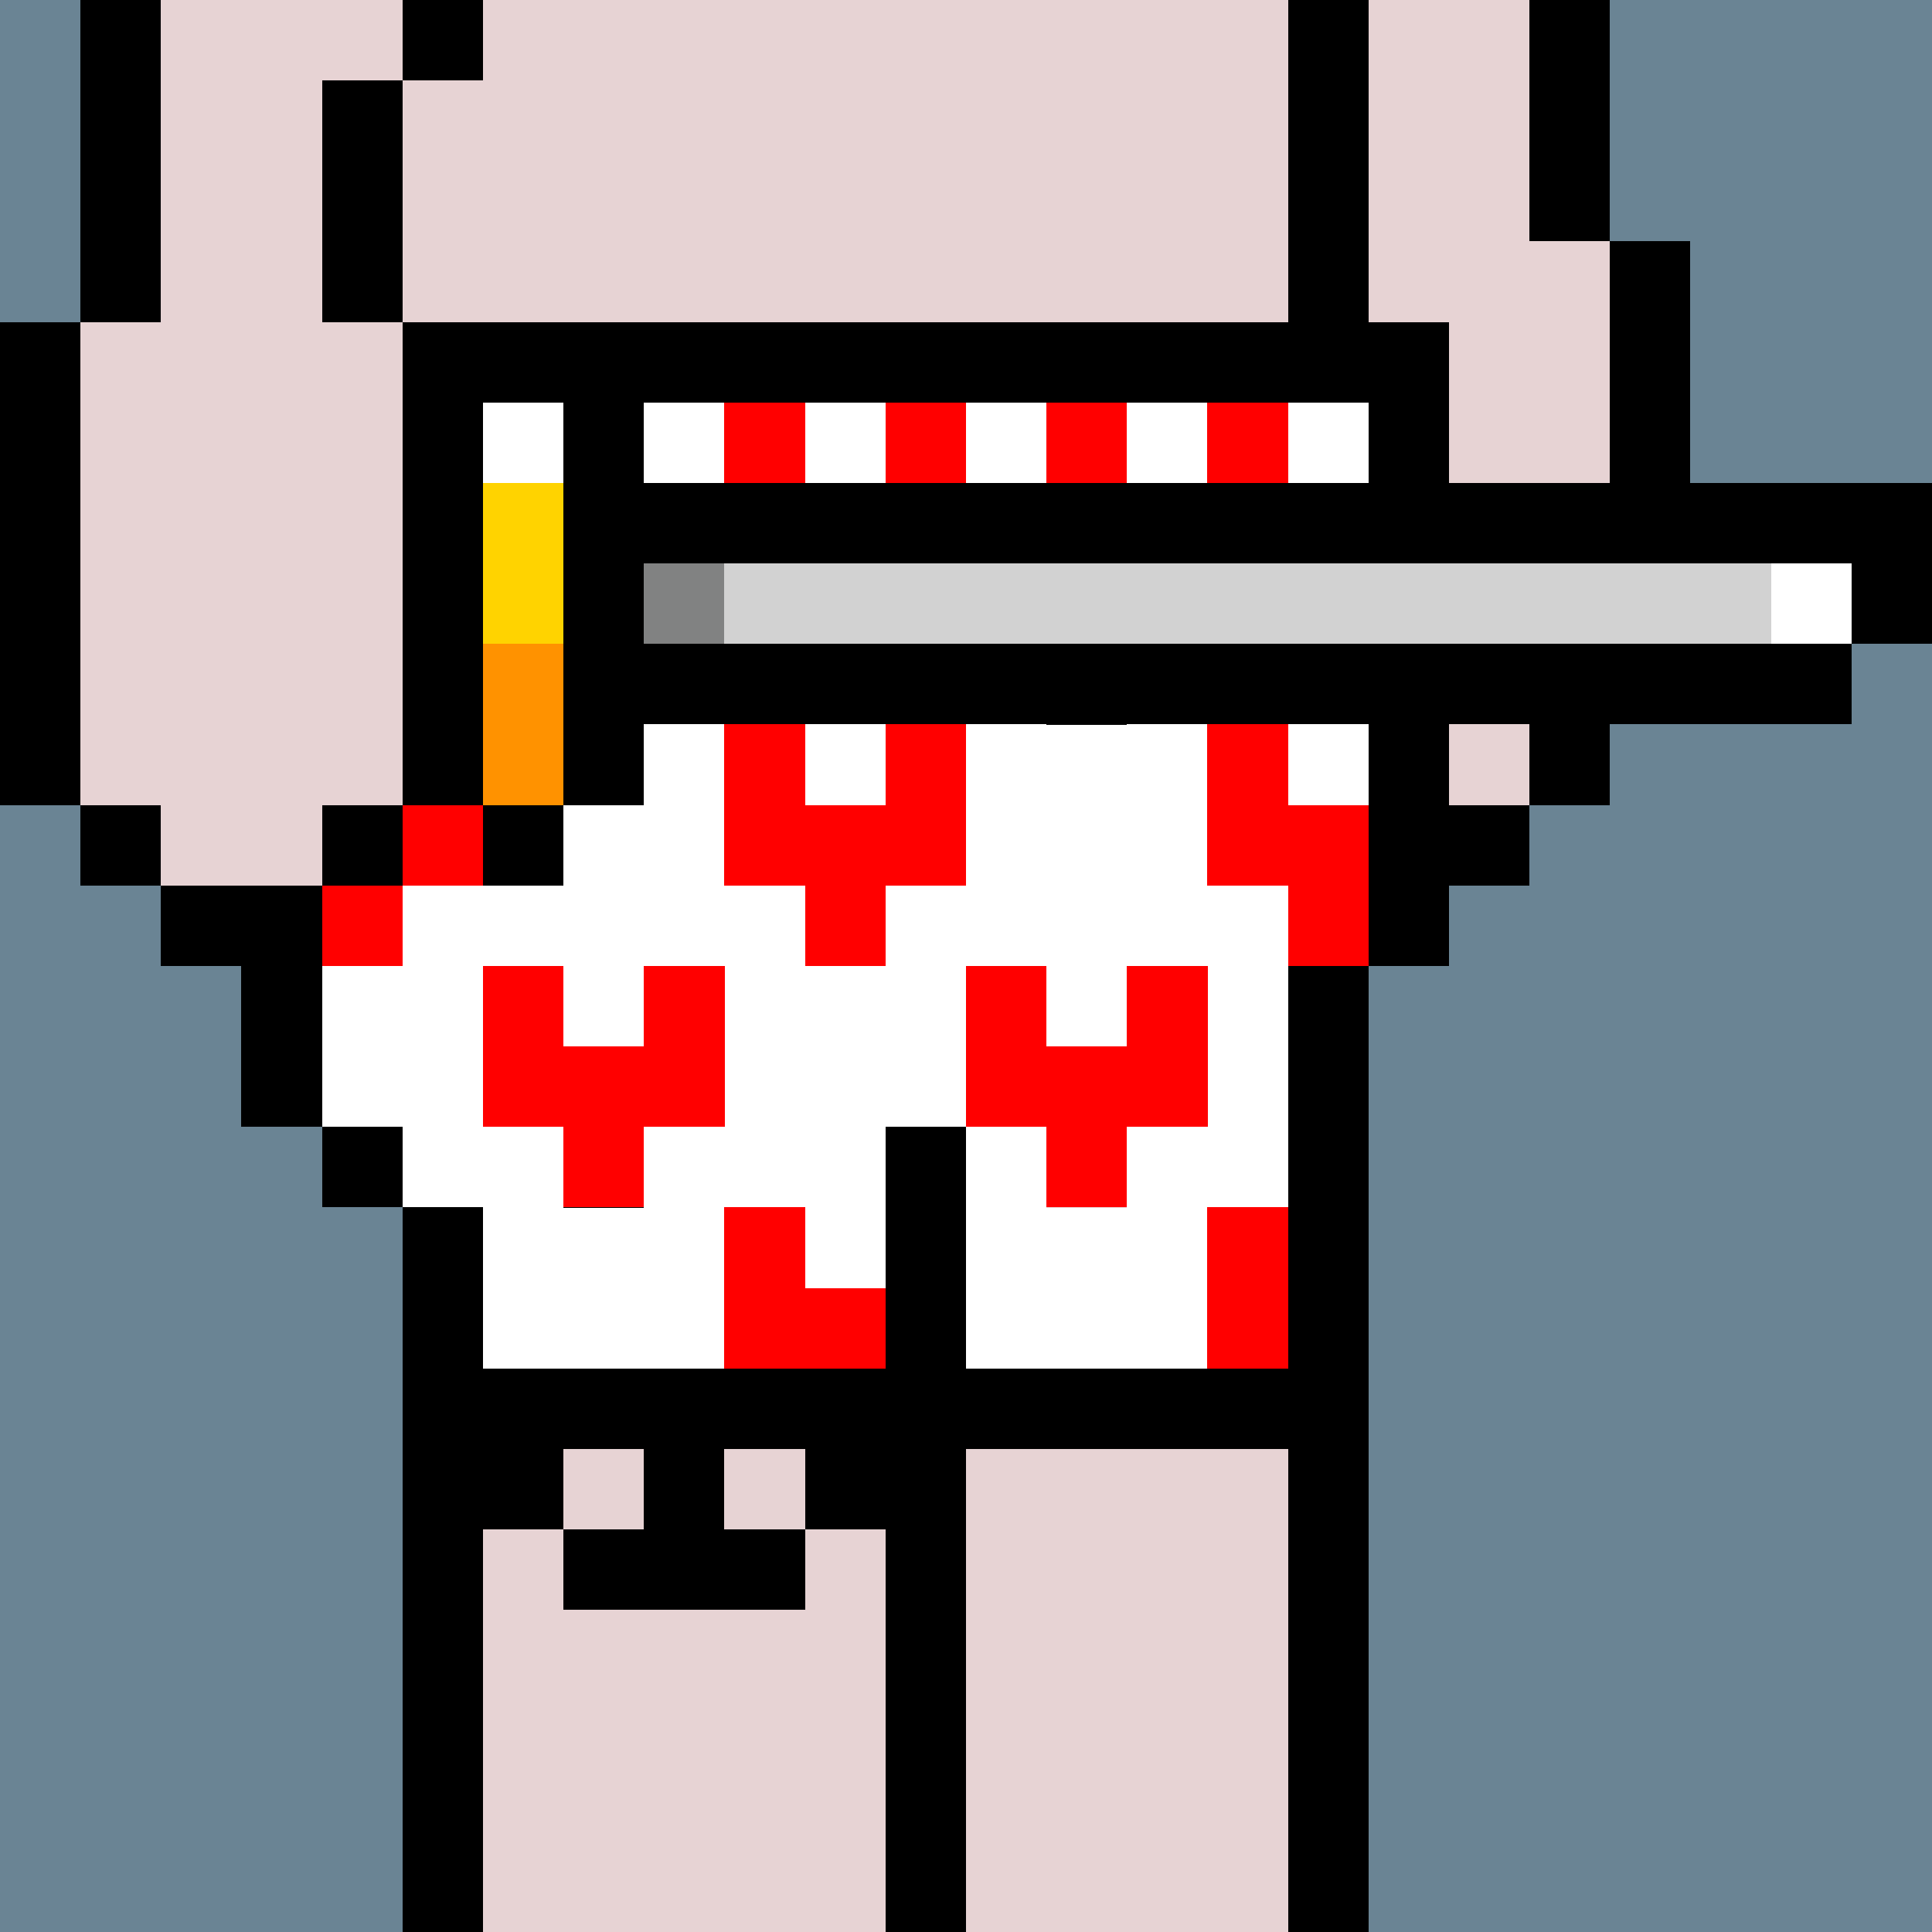
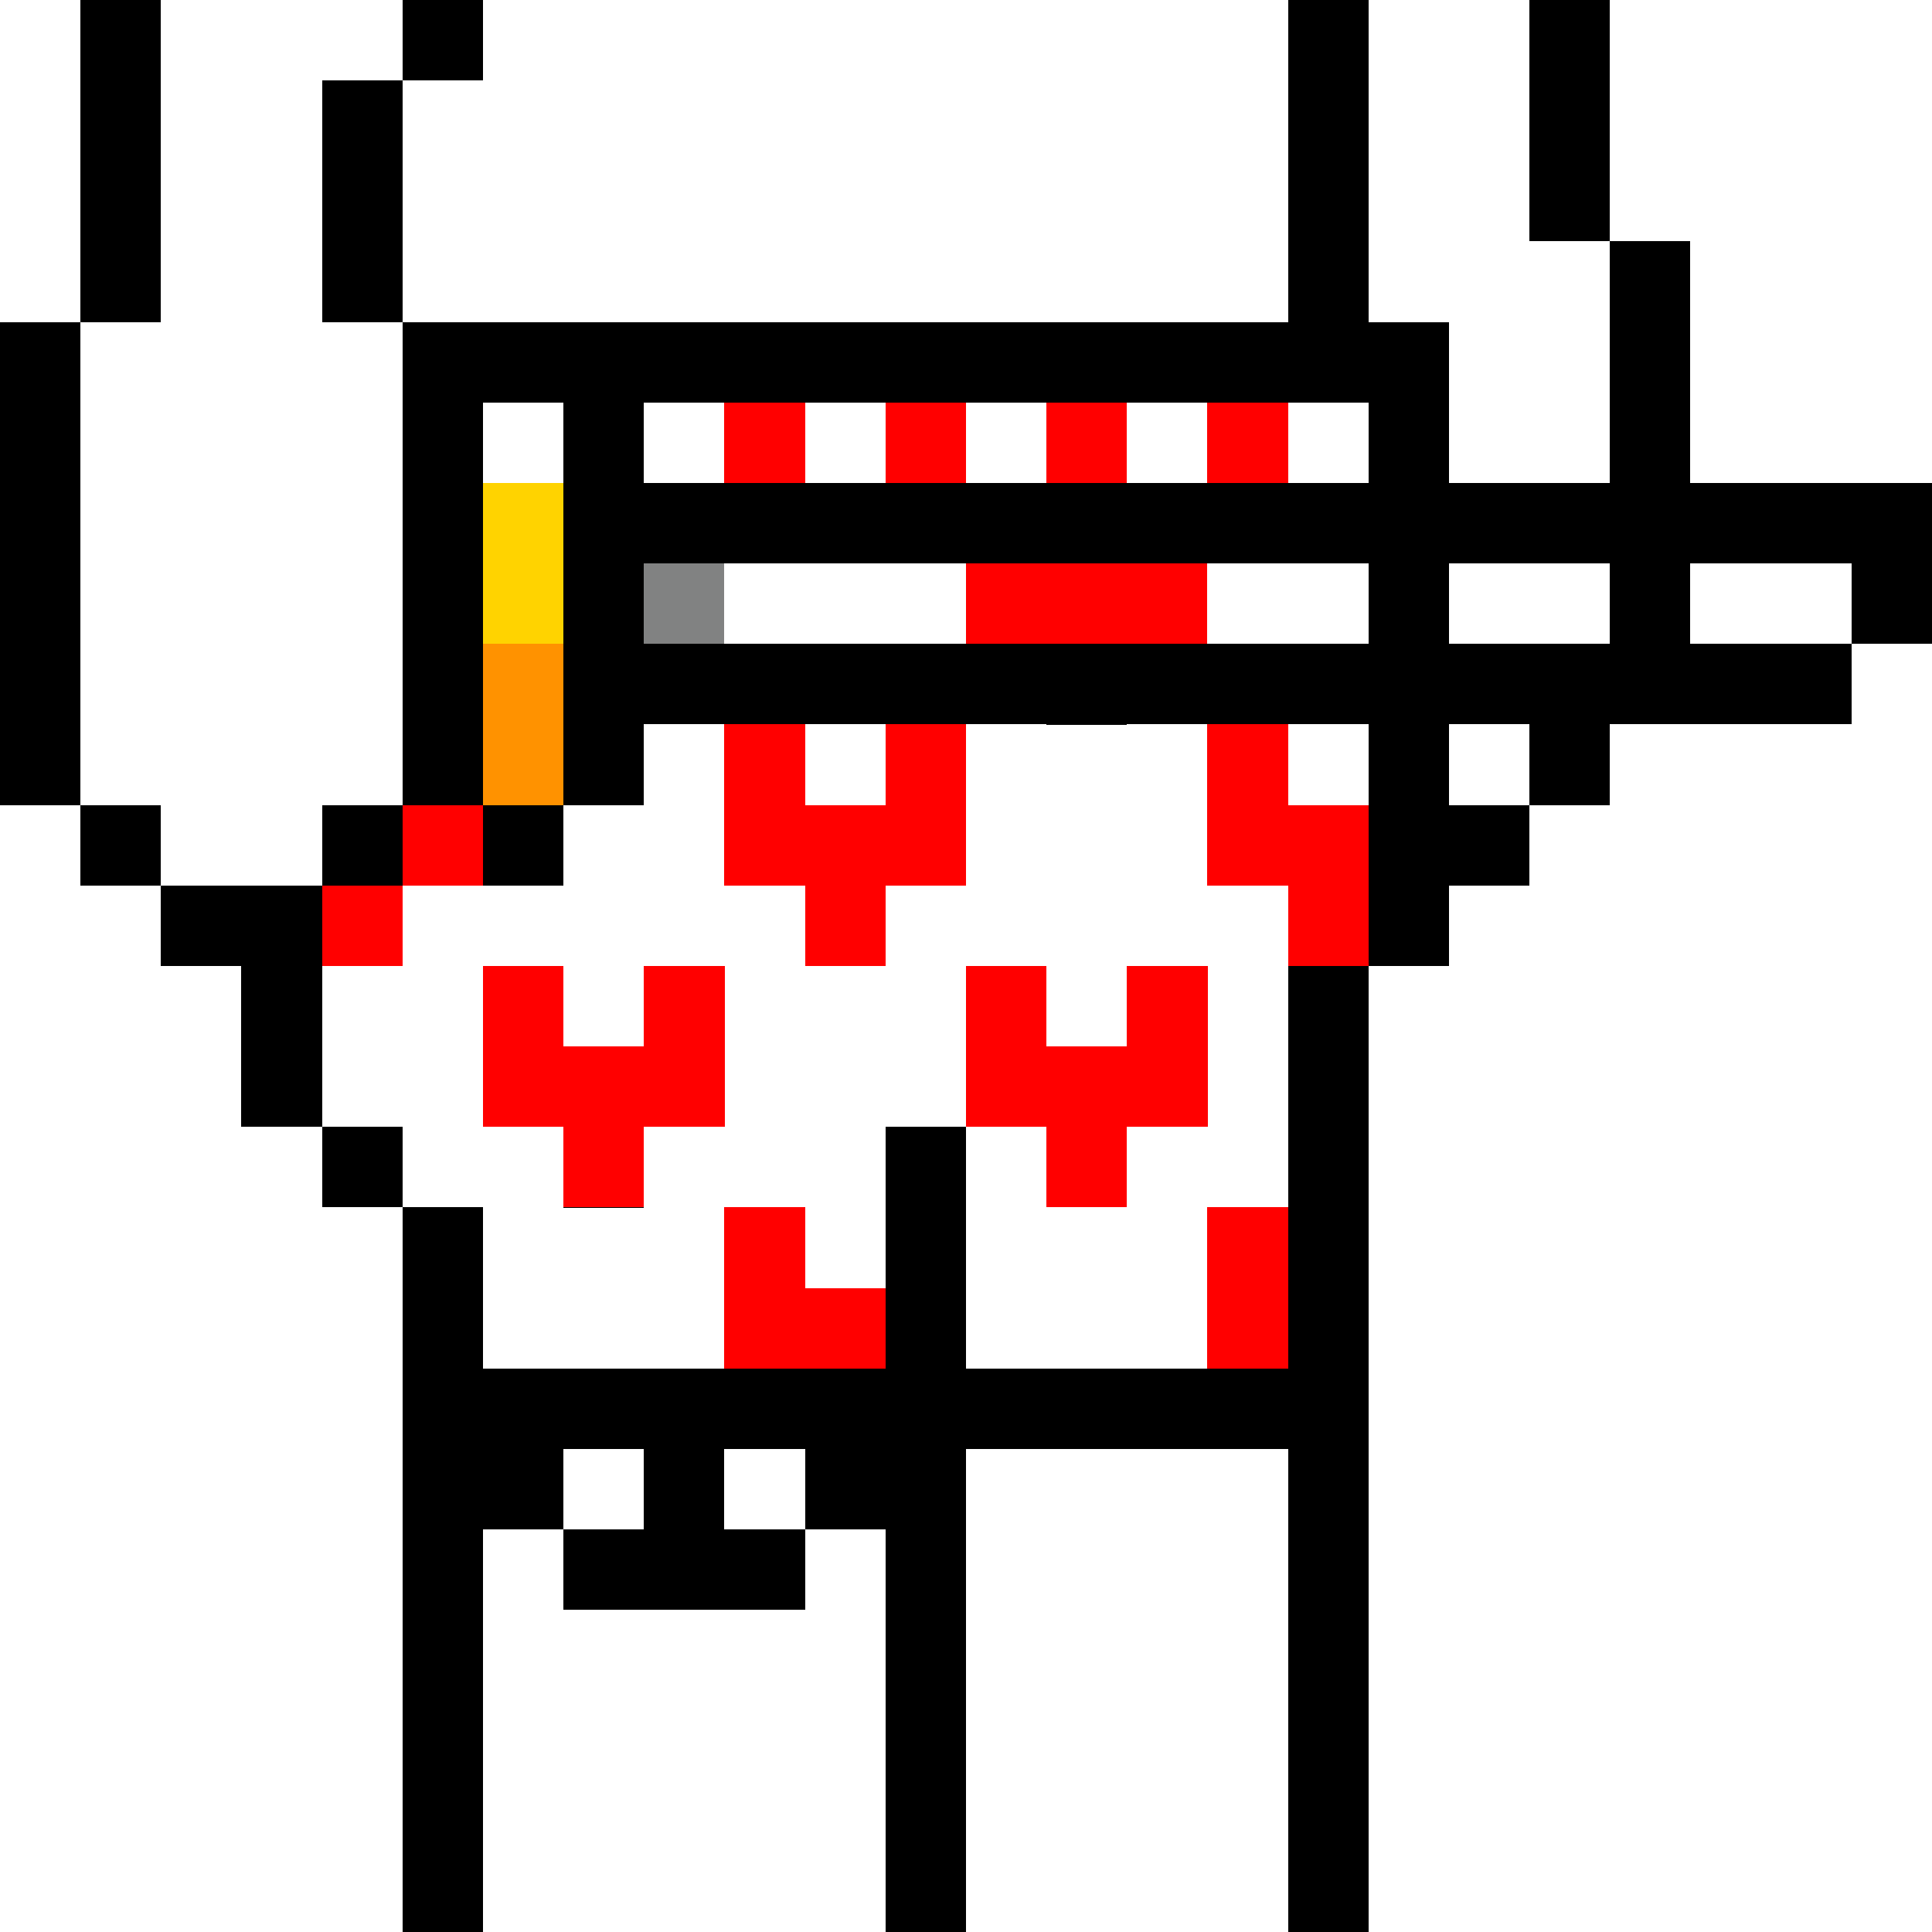
<svg xmlns="http://www.w3.org/2000/svg" width="336" height="336" viewBox="0 0 24 24" fill-rule="evenodd" shape-rendering="crispEdges">
-   <path id="bg" fill="#6a8494" d="M0 0h24v24H0z" />
  <g id="bods.008">
    <path d="M12 24V13h-1v11h1zm-6 0v-9H5v9h1zm11 0V12h-1v12h1zM5 14H4v1h1v-1zm-3-2h1v2h1v-3H2v1zm3-2H4v1h1v-1zm-3 0H1v1h1v-1zm16 2v-1h1v-1h-1V4h-1v8h1zM1 10V4H0v6h1zm5 0V4H5v6h1zm14-1h-1v1h1V9zm1 0V3h-1v6h1zm-4-5V0h-1v4h1zM5 4V1H4v3h1zM2 4V0H1v4h1zm18-1V0h-1v3h1zM6 0H5v1h1V0z" />
-     <path fill="#e7d3d4" d="M16 4V0H6v1H5v3h1v6H5v1H4v3h1v1h1v9h5V13h1v11h4V12h1V4h-1zM2 11h2v-1h1V4H4V1h1V0H2v4H1v6h1v1zm17-8V0h-2v4h1v6h1V9h1V3h-1z" />
  </g>
  <g id="tats.013">
    <path fill="hsla(0, 0%, 0%, 0.569)" d="M7 12v-2H5v1h1v1h1zm0-5h3v3H7V7z" />
  </g>
  <g id="tats.180">
    <path fill="hsla(0, 0%, 0%, 0.569)" d="M10 19H9v-1h1v1h1v-3h-1v1H9v1H8v1H7v1h3v-1zm-3 0v-1h1v-1H7v-1h1v1h1v-1h1v-1H7v1H6v3h1z" />
  </g>
  <g id="pube.016">
-     <path fill="#462e0e" d="M13 9V8h1V7h-1V6h-1v1h-1v1h1v1h1z" />
-   </g>
+     </g>
  <g id="junk.001">
    <path fill="#e7d3d4" d="M12 11h1v2h1v-3h-1V9h-1v2zm-2 1h1v1h1v-2h-2v1z" />
    <path d="M14 14h-1v1h1v-1zm-3 0h2v-3h-1v2h-1v1zm4 0v-4h-1v4h1zm-4-2h-1v1h1v-1zm1-2h-1v1h1v-1zm2-1h-1v1h1V9z" />
    <path fill="#9b8282" d="M13 13h1v1h-1z" />
  </g>
  <g id="wear.173">
    <path d="M6 18h5v-1H6v1zm6 0h4v-1h-4v1zM6 7h11V6H6v1zm0-2h11V4H6v1z" />
    <path fill="#fff" d="M12 7H9v1H8v1H7V8H6v3H5v1H4v2h1v1h1v2h3v-2h1v1h1v-2h1v-2h1v1h1v-1h1v2h-1v1h-1v-1h-1v3h3v-2h1v-4h-1V9h1v1h1V7h-2v1h-1v1h-1V8h-1V7zm-6 7h1v1h1v-1h1v-2H8v1H7v-1H6v2zm3-5v2h1v1h1v-1h1V9h-1v1h-1V9H9zM7 5H6v1h1V5zm2 0H8v1h1V5zm2 0h-1v1h1V5zm4 0h-1v1h1V5zm2 0h-1v1h1V5zm-4 0h-1v1h1V5z" />
    <path fill="red" d="M16 17v-2h-1v2h1zm-7-2v2h2v-1h-1v-1H9zm3-3v2h1v1h1v-1h1v-2h-1v1h-1v-1h-1zm-6 0v2h1v1h1v-1h1v-2H8v1H7v-1H6zm3-3v2h1v1h1v-1h1V9h-1v1h-1V9H9zm6 0v2h1v1h1v-2h-1V9h-1zM5 11H4v1h1v-1zm1-1H5v1h1v-1zm0-2h1v1h1V8h1V7H6v1zm6 0h1v1h1V8h1V7h-3v1zm4-3h-1v1h1V5zm-2 0h-1v1h1V5zm-2 0h-1v1h1V5zM8 5H7v1h1V5zm2 0H9v1h1V5z" />
  </g>
  <g id="hold.105">
    <path d="M7 10H6v1h1v-1zm1-2V7h15v1h1V6H8V5H7v5h1V9h15V8H8zM7 4H6v1h1V4z" />
-     <path fill="#fff" d="M23 7h-1v1h1V7zM7 5H6v1h1V5z" />
    <path fill="#ffd300" d="M6 6v2h1V6H6z" />
    <path fill="#818282" d="M8 7h1v1H8z" />
-     <path fill="#d2d2d2" d="M9 8h13V7H9v1z" />
    <path fill="#ff9200" d="M6 8v2h1V8H6z" />
  </g>
</svg>